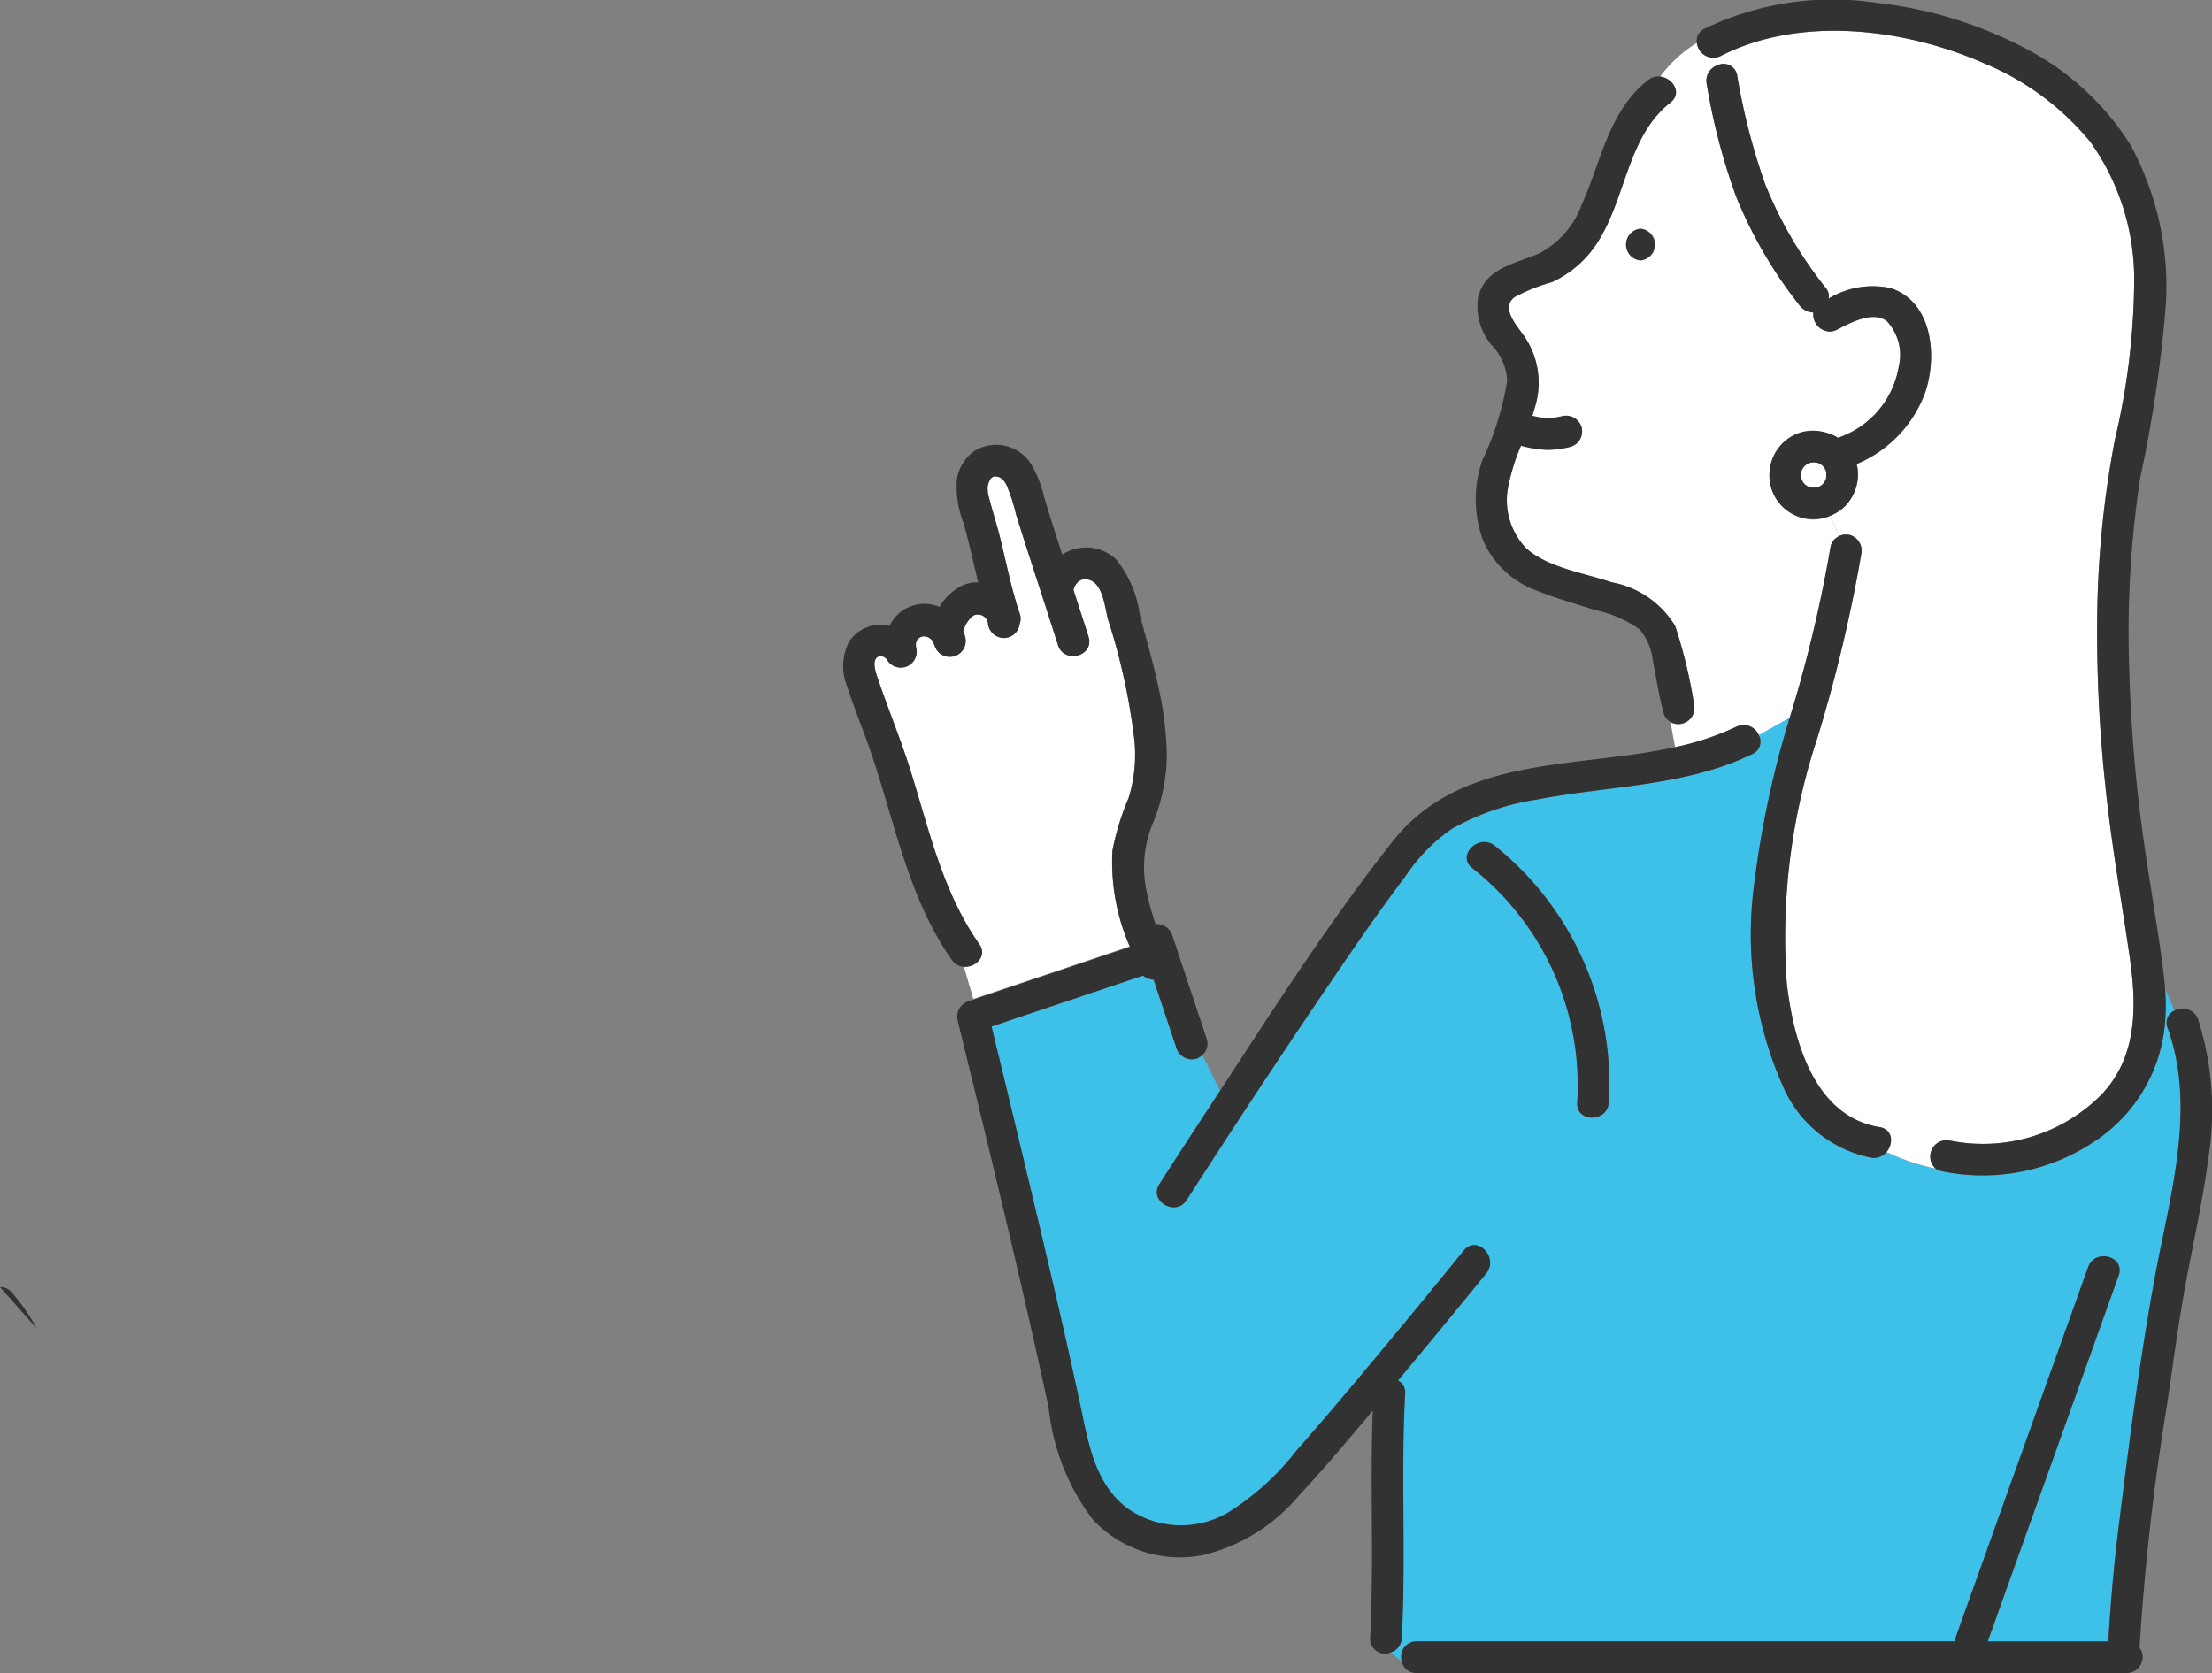
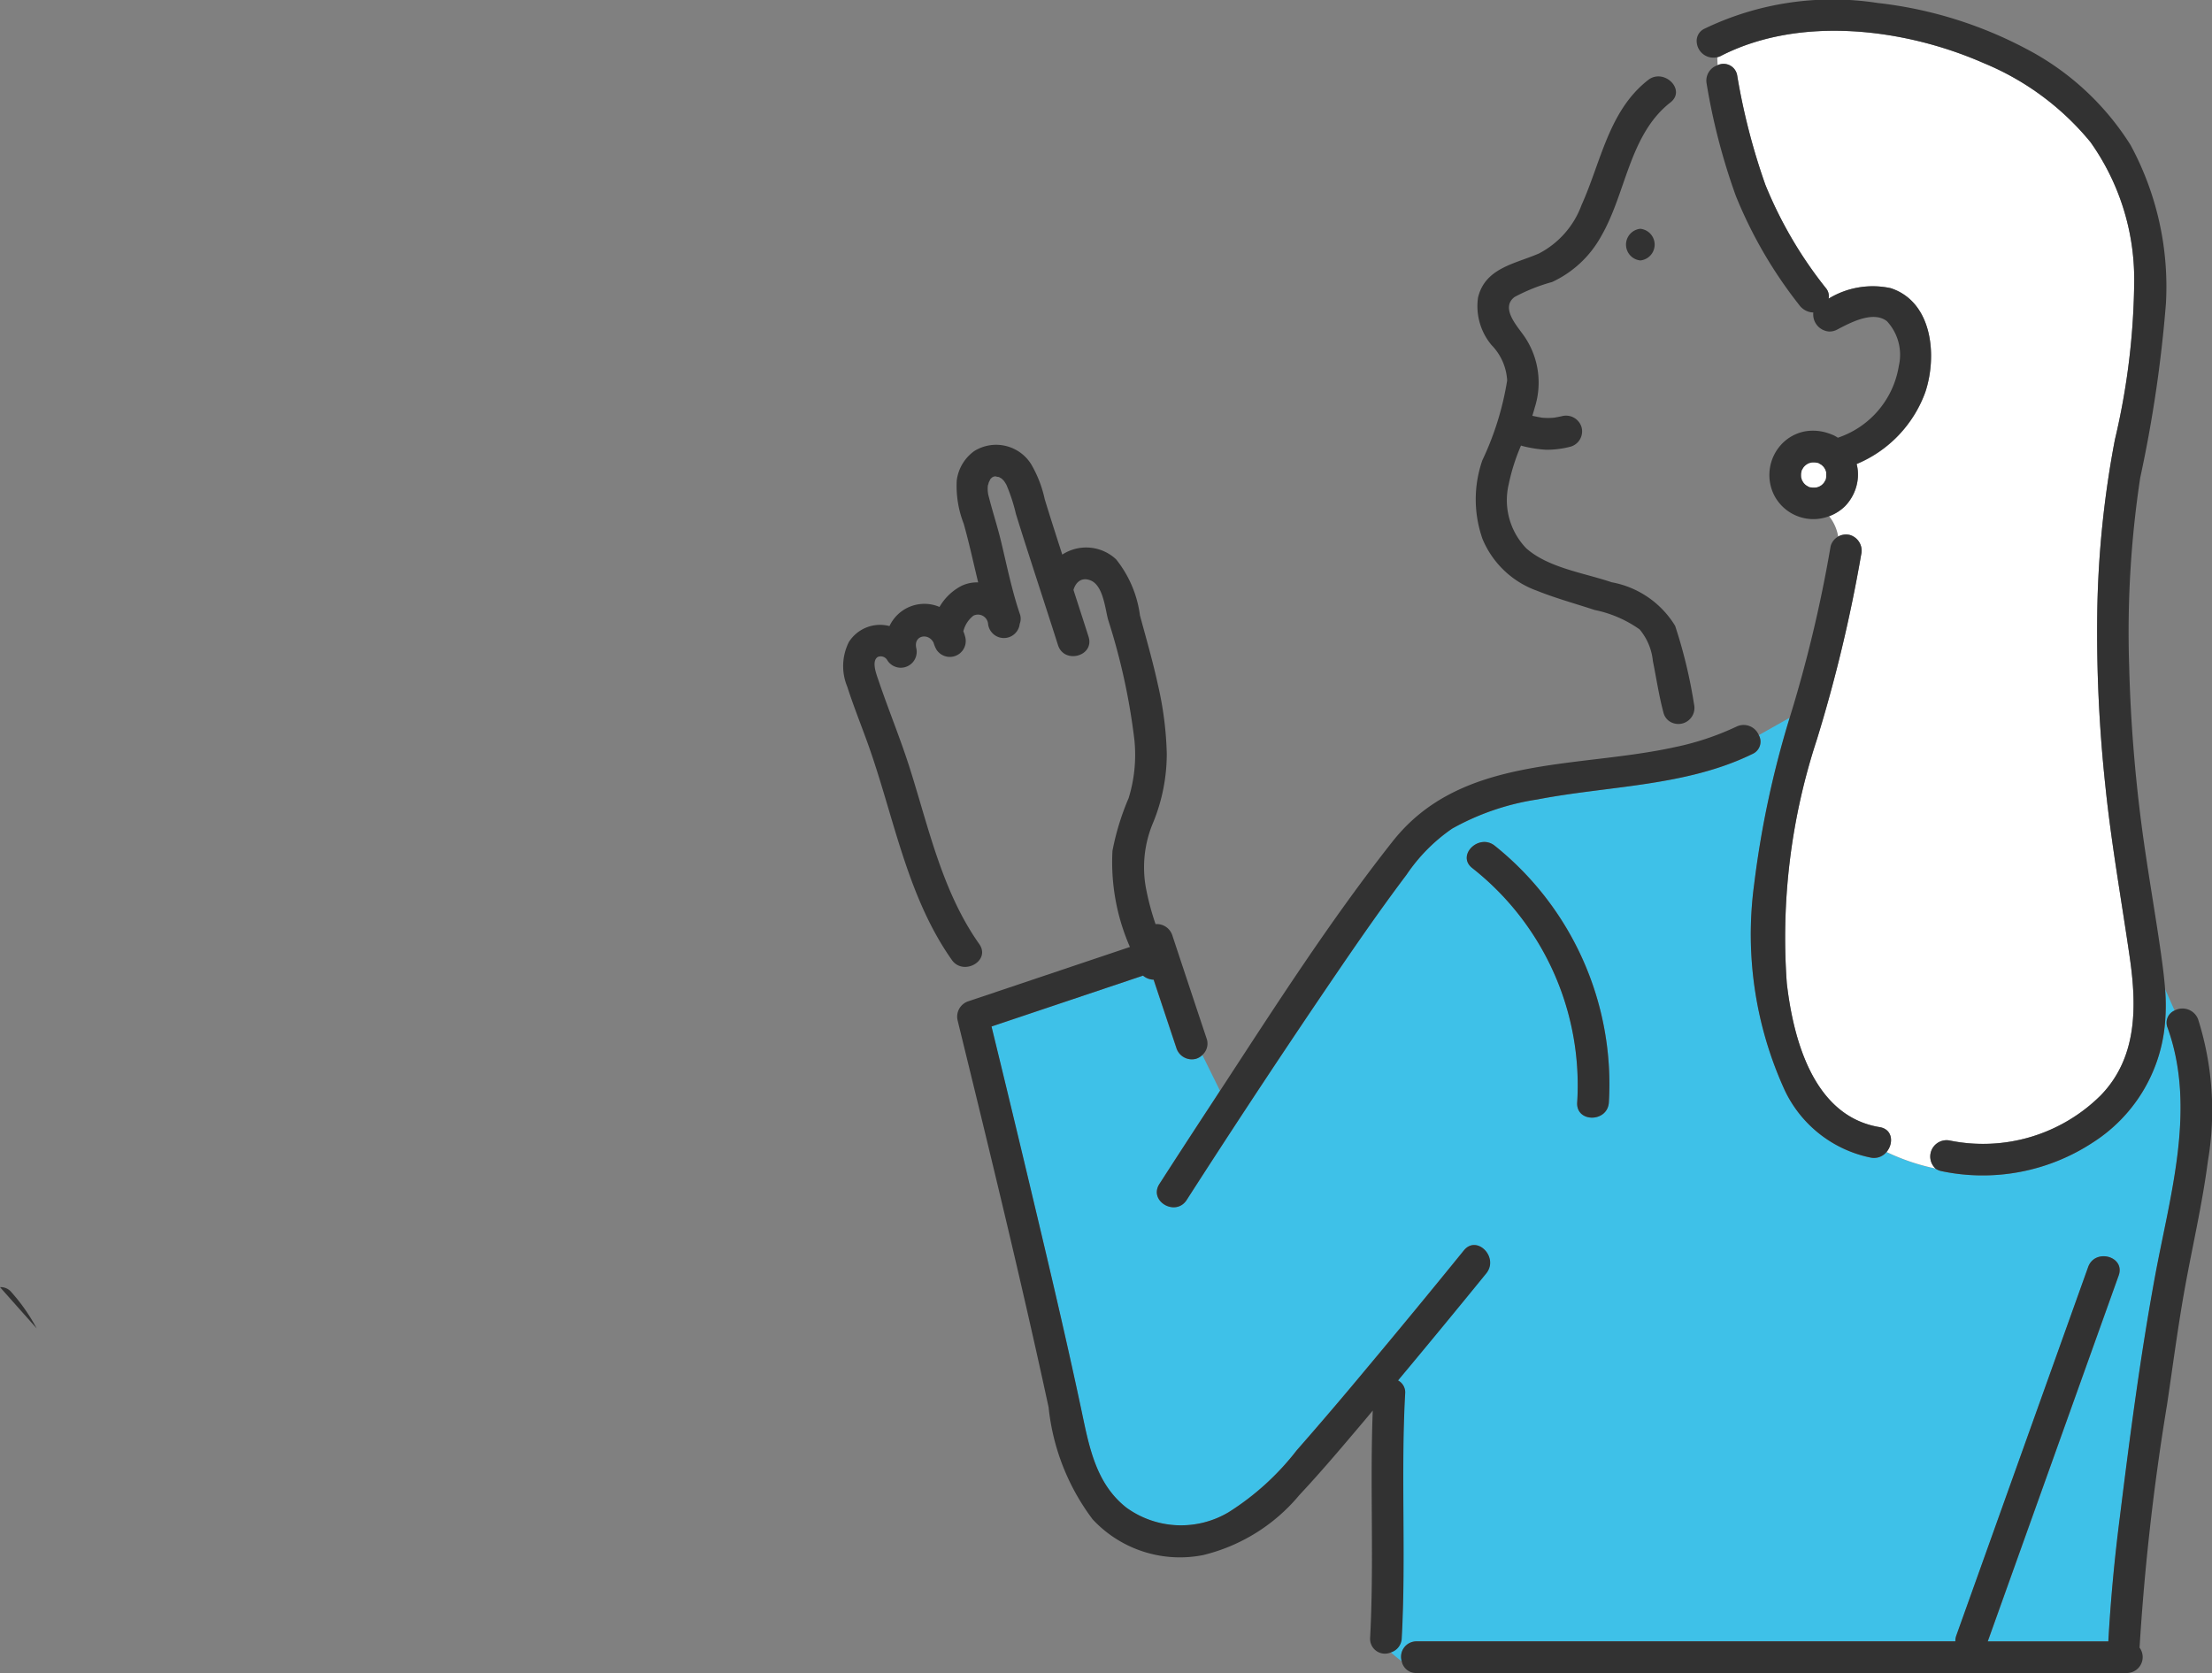
<svg xmlns="http://www.w3.org/2000/svg" width="83.42" height="63.102">
  <rect width="100%" height="100%" fill="#808080" stroke="none" />
  <path d="M.43 48.736a.517.517 0 0 0-.43-.19l1.383 1.556a6.994 6.994 0 0 0-.953-1.366Z" fill="#323232" />
-   <path d="M71.164 12.118c-.523-.406-1.38.057-1.881.318a.6.6 0 0 1-.307.07.646.646 0 0 1-.587-.717.681.681 0 0 1-.538-.291 16.854 16.854 0 0 1-2.386-4.108 23.912 23.912 0 0 1-1.1-4.228.611.611 0 0 1 .414-.7c0-.1-.008-.2-.011-.3a.63.63 0 0 1-.773-.545 4.9 4.9 0 0 0-1.39 1.277c.473.047.854.618.394.977-1.56 1.218-1.672 3.428-2.617 5.052a4.056 4.056 0 0 1-1.847 1.722 6.833 6.833 0 0 0-1.414.565c-.5.374 0 .98.265 1.346a3.089 3.089 0 0 1 .491 2.835c-.026.1-.057.2-.088.3.12.027.24.051.361.072a2.275 2.275 0 0 0 .459 0c.1-.017.2-.034.3-.058a.611.611 0 0 1 .735.417.6.6 0 0 1-.417.735 3.567 3.567 0 0 1-.911.116 4.587 4.587 0 0 1-.912-.144.392.392 0 0 1-.043-.015 7.525 7.525 0 0 0-.463 1.456 2.614 2.614 0 0 0 .66 2.419c.834.743 2.2.931 3.224 1.282a3.546 3.546 0 0 1 2.393 1.644 18.6 18.6 0 0 1 .712 2.956.607.607 0 0 1-.888.667l.175.946a10.318 10.318 0 0 0 2.311-.771.621.621 0 0 1 .846.319l1.168-.659a50.707 50.707 0 0 0 1.543-6.468.494.494 0 0 1 .285-.36 1.658 1.658 0 0 0-.343-.766 1.922 1.922 0 0 1-.465.111 1.664 1.664 0 0 1-1.609-.9 1.7 1.7 0 0 1 .3-1.939 1.635 1.635 0 0 1 .841-.46 1.776 1.776 0 0 1 .89.062 1.9 1.9 0 0 1 .215.082 1.314 1.314 0 0 1 .158.091 3.429 3.429 0 0 0 2.3-2.711 1.859 1.859 0 0 0-.45-1.697Zm-9.3-2.3a.6.6 0 0 1 0-1.194.6.6 0 0 1-.003 1.198ZM41.951 32.079a9.634 9.634 0 0 1 .61-1.989 5.553 5.553 0 0 0 .218-2.184 24.107 24.107 0 0 0-.992-4.542c-.113-.422-.183-1.271-.644-1.476-.344-.153-.574.047-.663.351.191.588.382 1.177.569 1.765.235.735-.919 1.047-1.152.317-.372-1.168-.754-2.332-1.129-3.5-.154-.48-.308-.961-.457-1.444a6.662 6.662 0 0 0-.358-1.1 1.687 1.687 0 0 0-.082-.132v-.006a.037.037 0 0 1-.011-.01l-.077-.079-.007-.008c-.021-.014-.081-.046-.11-.063-.026 0-.148-.021-.094-.023a.255.255 0 0 1-.051 0 .533.533 0 0 0-.062.016.6.6 0 0 0-.057.032.69.69 0 0 0-.053.051c-.021.039-.064.134-.065.125a.583.583 0 0 1-.033.113 1.105 1.105 0 0 0 .038.448c.139.543.313 1.076.447 1.621.23.938.415 1.889.726 2.8a.52.52 0 0 1-.011.353.6.6 0 0 1-1.194-.007.384.384 0 0 0-.554-.3 1.075 1.075 0 0 0-.379.59 1.416 1.416 0 0 1 .074.225.6.6 0 0 1-1.091.46 1.249 1.249 0 0 1-.106-.256c-.186-.381-.759-.283-.653.2a.6.6 0 0 1-1.092.46.282.282 0 0 0-.365-.12c-.241.167-.042.657.04.9.372 1.1.822 2.183 1.174 3.295.715 2.262 1.225 4.653 2.617 6.628.322.456-.132.892-.574.863l.359 1.224 5.9-1.983a7.97 7.97 0 0 1-.656-3.615Z" fill="#fff" />
  <path d="M53.423 61.907h20.321a.575.575 0 0 1 .035-.217l4.972-13.9c.258-.719 1.412-.407 1.152.318l-4.937 13.8h4.548c.08-1.569.241-3.133.434-4.692.378-3.041.778-6.107 1.335-9.121.56-3.031 1.555-6.3.467-9.327a.5.5 0 0 1 .26-.653l-.359-.811a7.537 7.537 0 0 1-.014 1.394 5.928 5.928 0 0 1-2.706 4.389 7.568 7.568 0 0 1-5.715 1.084.608.608 0 0 1-.219-.093 8.146 8.146 0 0 1-1.852-.625.61.61 0 0 1-.579.212 4.6 4.6 0 0 1-3.254-2.536 14.129 14.129 0 0 1-1.156-7.781 36.6 36.6 0 0 1 1.341-6.28l-1.169.659a.506.506 0 0 1-.243.712c-2.514 1.226-5.412 1.193-8.11 1.714a9.471 9.471 0 0 0-3.212 1.1 6.554 6.554 0 0 0-1.72 1.739c-1.18 1.563-2.282 3.187-3.379 4.809q-2.5 3.7-4.91 7.455c-.414.646-1.448.045-1.031-.6q.963-1.5 1.943-2.989l.344-.527-.666-1.35a.584.584 0 0 1-.25.148.611.611 0 0 1-.735-.417l-.856-2.569a.639.639 0 0 1-.4-.153l-5.714 1.918q.684 2.8 1.352 5.6c.7 2.925 1.4 5.851 2.022 8.792.3 1.385.531 2.832 1.721 3.76a3.508 3.508 0 0 0 3.851.165 9.968 9.968 0 0 0 2.563-2.331 151.03 151.03 0 0 0 2.626-3.077q1.856-2.219 3.678-4.464c.485-.6 1.325.253.845.845q-1.652 2.035-3.335 4.047a.505.505 0 0 1 .268.5c-.166 3.071.039 6.146-.128 9.217a.58.58 0 0 1-.408.539 4.284 4.284 0 0 0 .419.345.581.581 0 0 1 .56-.748Zm2.1-29.169c-.6-.474.247-1.314.845-.845a11.521 11.521 0 0 1 4.308 9.685c-.05.764-1.245.768-1.194 0a10.418 10.418 0 0 0-3.961-8.84Z" fill="#3ec1e8" />
  <path d="M79.4 29.653a54.332 54.332 0 0 1-.307-6.57 37.619 37.619 0 0 1 .666-6.5 26.779 26.779 0 0 0 .728-6 8.942 8.942 0 0 0-1.647-5.219 10.249 10.249 0 0 0-4.016-2.977c-2.991-1.318-6.947-1.809-9.935-.272a.684.684 0 0 1-.124.044c0 .1.006.2.01.3a.52.52 0 0 1 .738.387 24.405 24.405 0 0 0 1.062 4.121 15.777 15.777 0 0 0 2.307 3.929.466.466 0 0 1 .078.369 3.2 3.2 0 0 1 2.346-.395c1.587.522 1.756 2.579 1.3 3.934a4.659 4.659 0 0 1-2.586 2.7 1.554 1.554 0 0 1 .047.509 1.742 1.742 0 0 1-.488 1.085 1.631 1.631 0 0 1-.6.37 1.655 1.655 0 0 1 .343.766.642.642 0 0 1 .45-.057.619.619 0 0 1 .417.735 56.131 56.131 0 0 1-1.67 6.975 23.916 23.916 0 0 0-1.135 9.194c.247 2.141 1.016 5.021 3.5 5.427.508.083.529.627.261.94a8.144 8.144 0 0 0 1.852.625.616.616 0 0 1 .536-1.059 6.293 6.293 0 0 0 5.691-1.705c1.384-1.427 1.36-3.356 1.094-5.2-.309-2.145-.694-4.289-.918-6.456Z" fill="#fff" />
  <path d="M37.408 17.993c.019-.014.035-.026 0 0Zm.066-.033-.014.008c.028-.01.057-.021.014-.008Z" fill="#6ec878" />
  <path d="M55.206 47.161q-1.822 2.246-3.678 4.463a151.03 151.03 0 0 1-2.626 3.077 9.98 9.98 0 0 1-2.563 2.331 3.51 3.51 0 0 1-3.851-.165c-1.19-.928-1.426-2.375-1.721-3.76-.627-2.941-1.325-5.867-2.022-8.792q-.667-2.8-1.352-5.6l5.714-1.919a.637.637 0 0 0 .4.153l.856 2.569a.612.612 0 0 0 .735.417.592.592 0 0 0 .25-.149l-.7-1.411.7 1.411a.575.575 0 0 0 .167-.585q-.653-1.956-1.3-3.913a.616.616 0 0 0-.636-.434 9.749 9.749 0 0 1-.363-1.363 4.32 4.32 0 0 1 .278-2.481 6.836 6.836 0 0 0 .508-2.583 12.892 12.892 0 0 0-.337-2.614c-.191-.875-.44-1.735-.674-2.6a4.26 4.26 0 0 0-.9-2.117 1.65 1.65 0 0 0-2.03-.179l-.148-.459c-.174-.542-.347-1.083-.513-1.627a4.5 4.5 0 0 0-.507-1.314 1.558 1.558 0 0 0-2.146-.508 1.61 1.61 0 0 0-.666 1.115 3.912 3.912 0 0 0 .263 1.628c.206.731.366 1.476.545 2.214a1.344 1.344 0 0 0-.638.135 2.056 2.056 0 0 0-.82.79 1.453 1.453 0 0 0-1.886.722 1.394 1.394 0 0 0-1.531.6 2.019 2.019 0 0 0-.063 1.682c.222.69.491 1.366.739 2.047 1.006 2.759 1.48 5.817 3.207 8.264a.594.594 0 0 0 .457.26l-.36-1.228.36 1.228c.442.029.9-.406.574-.863-1.393-1.975-1.9-4.366-2.617-6.627-.352-1.112-.8-2.19-1.174-3.295-.082-.245-.281-.735-.04-.9a.282.282 0 0 1 .365.12.6.6 0 0 0 1.092-.46c-.106-.486.467-.583.653-.2a1.256 1.256 0 0 0 .106.255.6.6 0 0 0 1.091-.46 1.449 1.449 0 0 0-.074-.225 1.076 1.076 0 0 1 .379-.59.384.384 0 0 1 .553.3.6.6 0 0 0 1.194.006.517.517 0 0 0 .011-.353c-.312-.916-.5-1.867-.726-2.8-.134-.545-.308-1.078-.447-1.621a1.106 1.106 0 0 1-.038-.449.564.564 0 0 0 .033-.113c0 .009.043-.086.064-.125.016-.017.034-.035.052-.051s.037-.022.057-.032.041-.011.062-.016a.223.223 0 0 0 .051 0c-.054 0 .068.025.094.023l.11.063.007.008c.026.026.053.052.077.079a.043.043 0 0 0 .011.01v.006a1.535 1.535 0 0 1 .082.132 6.682 6.682 0 0 1 .358 1.1q.224.724.457 1.444c.375 1.167.757 2.332 1.129 3.5.233.729 1.386.417 1.152-.317-.187-.589-.379-1.177-.569-1.766.089-.3.318-.5.662-.351.461.205.531 1.054.645 1.476a24.084 24.084 0 0 1 .992 4.542 5.547 5.547 0 0 1-.218 2.185 9.653 9.653 0 0 0-.61 1.989 7.974 7.974 0 0 0 .658 3.626l-5.9 1.983.4 1.348-.4-1.348-.179.06a.611.611 0 0 0-.417.735c1.188 4.849 2.374 9.7 3.429 14.582a8.474 8.474 0 0 0 1.661 4.227 4.494 4.494 0 0 0 4.168 1.348A6.8 6.8 0 0 0 49 56.39c.85-.908 1.652-1.861 2.455-2.811.106-.125.209-.251.315-.377-.11 2.859.053 5.722-.1 8.58a.56.56 0 0 0 .786.54.58.58 0 0 0 .408-.54c.166-3.07-.038-6.146.128-9.216a.506.506 0 0 0-.268-.5q1.681-2.013 3.335-4.047c.472-.606-.368-1.456-.853-.858Zm-17.8-29.167c.038-.026.022-.015.003-.001Zm.052-.026a.147.147 0 0 1 .014-.007c.045-.013.016-.003-.011.006Zm45.44 20.48a.631.631 0 0 0-.892-.335l.79 1.784-.79-1.784a.5.5 0 0 0-.26.653c1.088 3.026.094 6.3-.467 9.327-.557 3.014-.957 6.08-1.334 9.121a65.266 65.266 0 0 0-.435 4.692h-4.547l4.937-13.8c.259-.725-.895-1.037-1.152-.318l-4.972 13.9a.575.575 0 0 0-.035.217H53.42a.581.581 0 0 0-.558.749 1.533 1.533 0 0 0 1.94.035 1.533 1.533 0 0 1-1.94-.035.546.546 0 0 0 .558.445h26.8a.6.6 0 0 0 .468-.957 90.3 90.3 0 0 1 1.038-9.173c.219-1.466.409-2.94.673-4.4.288-1.592.657-3.168.866-4.774a11.4 11.4 0 0 0-.367-5.347Z" fill="#323232" />
  <path d="m65.676 28.094.653-.369a.62.62 0 0 0-.845-.319 10.314 10.314 0 0 1-2.312.771l.173.93-.173-.93c-3.741.824-8.07.289-10.65 3.554-2.359 2.986-4.429 6.221-6.511 9.408l.463.938-.463-.938-.344.527q-.977 1.49-1.943 2.989c-.417.649.617 1.249 1.031.6q2.411-3.755 4.91-7.455c1.1-1.622 2.2-3.245 3.379-4.809a6.552 6.552 0 0 1 1.72-1.739 9.466 9.466 0 0 1 3.212-1.1c2.7-.521 5.6-.488 8.11-1.714a.506.506 0 0 0 .243-.712Zm16.006-16.638a11.214 11.214 0 0 0-1.335-5.988 10.226 10.226 0 0 0-3.933-3.626A15.68 15.68 0 0 0 70.803.111a11.128 11.128 0 0 0-6.519.97.506.506 0 0 0-.294.531 2.084 2.084 0 0 1 1.565-.235 2.084 2.084 0 0 0-1.565.235.63.63 0 0 0 .774.545c0-.245-.006-.5-.006-.78 0 .279 0 .535.006.78a.666.666 0 0 0 .124-.044c2.987-1.537 6.943-1.046 9.934.272a10.247 10.247 0 0 1 4.017 2.977 8.94 8.94 0 0 1 1.647 5.219 26.779 26.779 0 0 1-.728 6 37.574 37.574 0 0 0-.665 6.5 54.19 54.19 0 0 0 .307 6.57c.222 2.167.608 4.308.919 6.462.266 1.841.291 3.771-1.094 5.2a6.294 6.294 0 0 1-5.692 1.705.615.615 0 0 0-.536 1.059 2.246 2.246 0 0 0 1.715-.5 2.246 2.246 0 0 1-1.715.5.59.59 0 0 0 .219.093 7.567 7.567 0 0 0 5.715-1.083 5.93 5.93 0 0 0 2.706-4.39 7.531 7.531 0 0 0 .014-1.394l-.219-.5.219.5c-.037-.5-.107-1-.179-1.506-.175-1.211-.382-2.418-.561-3.629a57.6 57.6 0 0 1-.616-7.084 38.931 38.931 0 0 1 .417-7.061 49.655 49.655 0 0 0 .97-6.567Z" fill="#323232" />
  <path d="M71.306 10.869a3.2 3.2 0 0 0-2.346.395.467.467 0 0 0-.078-.368 15.762 15.762 0 0 1-2.306-3.929 24.373 24.373 0 0 1-1.062-4.121.52.52 0 0 0-.738-.387 7.185 7.185 0 0 0 .383 2.1 7.185 7.185 0 0 1-.383-2.1.611.611 0 0 0-.414.7 23.913 23.913 0 0 0 1.1 4.228 16.83 16.83 0 0 0 2.385 4.108.682.682 0 0 0 .538.291.646.646 0 0 0 .587.717.6.6 0 0 0 .307-.07c.5-.262 1.358-.725 1.881-.319a1.86 1.86 0 0 1 .45 1.684 3.43 3.43 0 0 1-2.3 2.711 1.274 1.274 0 0 0-.158-.091 1.95 1.95 0 0 0-.215-.082 1.777 1.777 0 0 0-.89-.062 1.633 1.633 0 0 0-.841.46 1.7 1.7 0 0 0-.3 1.94 1.664 1.664 0 0 0 1.609.9 1.721 1.721 0 0 0 1.061-.481 1.739 1.739 0 0 0 .488-1.085 1.551 1.551 0 0 0-.047-.509 4.658 4.658 0 0 0 2.586-2.7c.459-1.351.29-3.408-1.297-3.93Zm-2.451 7.192a.3.3 0 0 0-.007.03l-.07.119c-.014.015-.027.031-.042.045l-.038.035-.1.061.028-.008a.242.242 0 0 0-.036.012c-.03.015-.055.019-.055.016-.017.005-.035.007-.052.011a1.263 1.263 0 0 1-.155 0c-.023-.005-.047-.008-.07-.014l-.03-.007a2.321 2.321 0 0 1-.119-.07l-.045-.042a.581.581 0 0 1-.035-.038c-.021-.034-.042-.066-.061-.1 0 .01 0 .015.007.029a.2.2 0 0 0-.012-.035c-.015-.03-.02-.055-.016-.054-.005-.018-.007-.036-.011-.053a1.166 1.166 0 0 1 0-.155c.005-.023.008-.047.014-.07 0-.007 0-.019.008-.03.022-.041.045-.079.07-.119l.042-.045.038-.035c.033-.021.066-.042.1-.061l-.028.008a.274.274 0 0 0 .035-.012.092.092 0 0 1 .054-.016c.017 0 .035-.007.053-.01a1.085 1.085 0 0 1 .154 0c.023 0 .047.007.071.014l.03.007.119.07.045.042.036.038c.021.033.042.066.061.1l-.008-.028a.342.342 0 0 0 .012.036c.015.03.019.055.016.055 0 .018.008.038.011.057a1.166 1.166 0 0 1 0 .137c-.003.02-.006.053-.014.08Zm-8.181 23.518a11.521 11.521 0 0 0-4.308-9.685c-.6-.469-1.449.371-.845.845a10.418 10.418 0 0 1 3.958 8.84c-.05.767 1.145.764 1.195 0Zm10.211.933c-2.481-.406-3.251-3.285-3.5-5.427a23.927 23.927 0 0 1 1.135-9.194 56.044 56.044 0 0 0 1.67-6.975.618.618 0 0 0-.417-.735.6.6 0 0 0-.735.417 50.769 50.769 0 0 1-1.544 6.468l.964-.544-.964.544a36.6 36.6 0 0 0-1.34 6.28 14.129 14.129 0 0 0 1.156 7.781 4.6 4.6 0 0 0 3.254 2.536.61.61 0 0 0 .579-.212 6.639 6.639 0 0 0-.812-.269 6.639 6.639 0 0 1 .813.269c.27-.312.25-.856-.259-.939Z" fill="#323232" />
  <path d="m68.173 17.484.028-.008h.008a.318.318 0 0 1-.036.008Zm.697.357c0-.019-.007-.039-.011-.057a.185.185 0 0 1-.023-.066 1.4 1.4 0 0 0-.061-.1c-.012-.013-.023-.026-.036-.038l-.045-.042-.118-.07-.03-.007c-.023-.007-.047-.01-.071-.014a1.162 1.162 0 0 0-.154 0c-.018 0-.036.006-.053.011a.2.2 0 0 1-.066.023c-.035.018-.068.04-.1.061l-.039.035-.042.045c-.024.04-.048.078-.07.119 0 .01-.005.022-.008.03-.006.023-.009.047-.014.07a1.166 1.166 0 0 0 0 .155c0 .017.006.035.011.053a.217.217 0 0 1 .023.065 1.4 1.4 0 0 0 .061.1.63.63 0 0 0 .081.08c.039.024.078.048.118.07l.03.008c.023.007.047.009.07.014a1.267 1.267 0 0 0 .155 0c.017 0 .035-.006.052-.011a.219.219 0 0 1 .066-.022 1.4 1.4 0 0 0 .1-.061l.038-.035.042-.045c.024-.039.048-.078.07-.119 0-.01 0-.022.007-.03.008-.027.011-.056.017-.083a1.163 1.163 0 0 0 0-.139Zm-.904.298c0-.013 0-.018-.007-.028v-.007a.237.237 0 0 1 .007.035Z" fill="#fff" />
  <path d="m68.623 18.345-.028.008h-.008a.271.271 0 0 1 .036-.008Zm-.094.03s.025 0 .055-.016l-.045.015Zm-.262-.921s-.025 0-.054.016a.476.476 0 0 1 .045-.016Zm-.33.592s0 .025.016.054a.474.474 0 0 1-.015-.045Zm.921-.263a.1.1 0 0 0-.016-.055.592.592 0 0 1 .015.045Zm-.03-.093c0 .014 0 .018.008.028v.008a.342.342 0 0 1-.008-.036Z" fill="#fff" />
  <path d="m68.253 17.457-.045.016H68.2a.22.22 0 0 0 .066-.023Zm.29.916.045-.015.008-.005a.227.227 0 0 0-.066.023Zm-.6-.314c0 .015.01.03.015.045v.007a.216.216 0 0 0-.023-.066Zm.913-.294c0-.015-.009-.03-.015-.045v-.007a.2.2 0 0 0 .022.066ZM62.151 3.021c-1.485 1.16-1.773 3.09-2.507 4.712a3.358 3.358 0 0 1-1.61 1.829c-.9.392-2.027.54-2.294 1.663a2.287 2.287 0 0 0 .511 1.791 2.073 2.073 0 0 1 .588 1.333 11.109 11.109 0 0 1-.936 3.011 4.494 4.494 0 0 0 .007 2.97 3.5 3.5 0 0 0 2.052 1.95c.71.285 1.453.488 2.18.727a4.456 4.456 0 0 1 1.692.732 2.187 2.187 0 0 1 .5 1.191c.132.651.227 1.306.4 1.948a.549.549 0 0 0 .264.35l-.413-2.229.413 2.229a.607.607 0 0 0 .888-.668 18.593 18.593 0 0 0-.712-2.955 3.544 3.544 0 0 0-2.393-1.644c-1.028-.351-2.389-.54-3.224-1.283a2.614 2.614 0 0 1-.659-2.418 7.5 7.5 0 0 1 .463-1.456.409.409 0 0 0 .043.015 4.628 4.628 0 0 0 .912.144 3.58 3.58 0 0 0 .911-.116.6.6 0 0 0 .417-.735.61.61 0 0 0-.735-.417c-.1.023-.2.041-.3.058a2.333 2.333 0 0 1-.46 0 6.399 6.399 0 0 1-.361-.072c.031-.1.062-.2.088-.3a3.089 3.089 0 0 0-.491-2.835c-.269-.366-.763-.971-.265-1.346a6.837 6.837 0 0 1 1.414-.564 4.059 4.059 0 0 0 1.847-1.722c.945-1.624 1.058-3.834 2.617-5.052.46-.359.079-.929-.394-.977a.617.617 0 0 0-.453.136Z" fill="#323232" />
  <path d="M61.861 9.823a.6.6 0 0 0 0-1.194.6.6 0 0 0 0 1.194Z" fill="#323232" />
</svg>